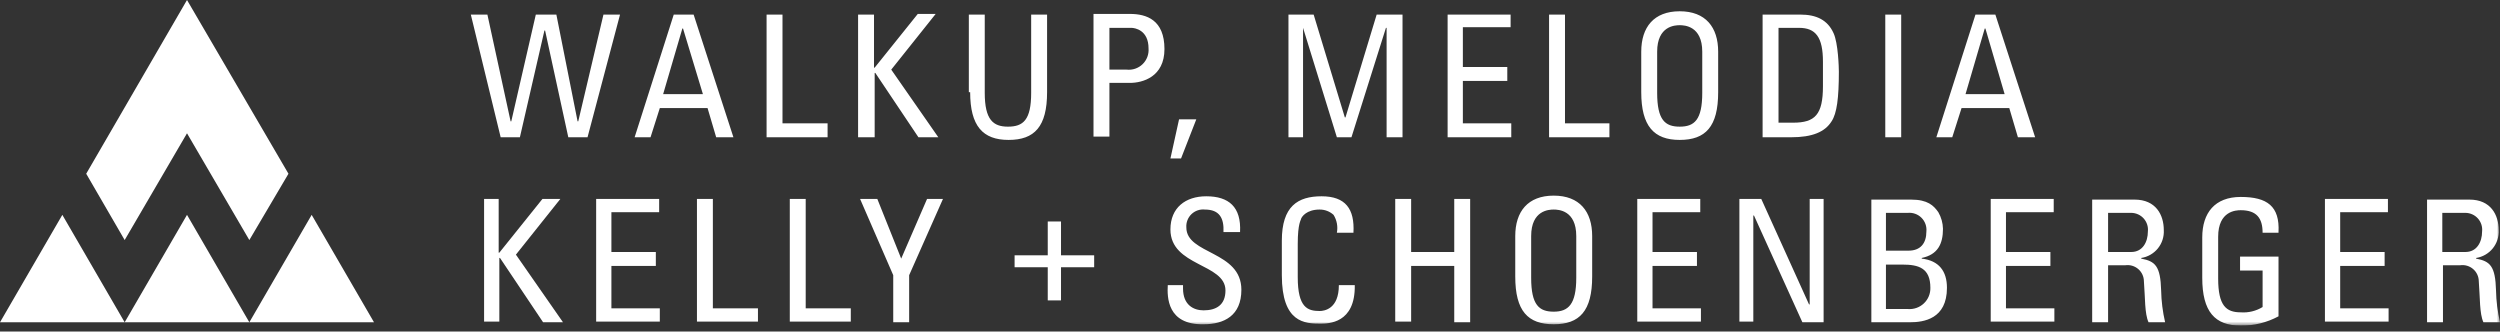
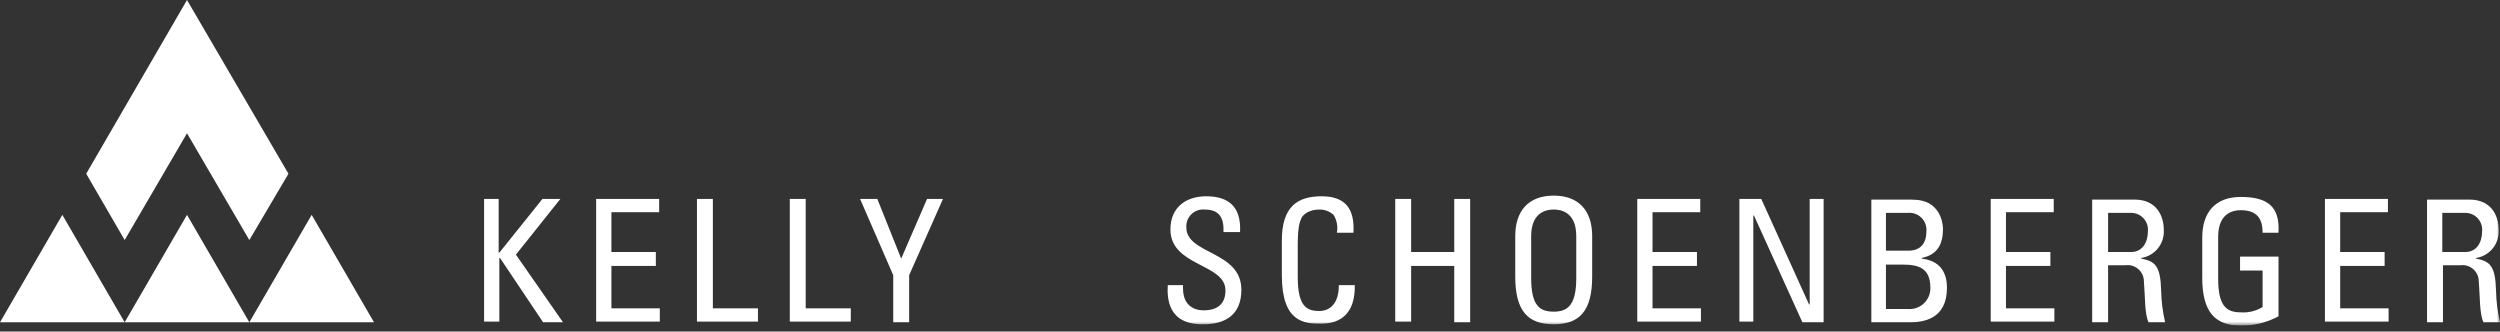
<svg xmlns="http://www.w3.org/2000/svg" width="377" height="50" viewBox="0 0 377 50" fill="none">
  <rect x="0" y="0" width="377" height="50" fill="#333333" stroke="none" />
  <g clip-path="url(#clip0_14_2)">
    <path d="M28.2 0L13 26.2L18.8 36.2L28.2 20.1L37.6 36.2L43.5 26.2L28.2 0Z" fill="white" />
    <path d="M0 48.6H18.8L9.4 32.4L0 48.6Z" fill="white" />
    <path d="M18.8 48.6H37.6L28.2 32.4L18.8 48.6Z" fill="white" />
    <path d="M37.6 48.6H56.4L47 32.4L37.6 48.6Z" fill="white" />
    <mask id="mask0_14_2" style="mask-type:luminance" maskUnits="userSpaceOnUse" x="0" y="0" width="377" height="50">
      <path d="M377 0H0V49.1H377V0Z" fill="white" />
    </mask>
    <g mask="url(#mask0_14_2)">
-       <path d="M302.3 14.2H296.4L299.3 4.3H299.4L302.3 14.2ZM292 20.7H294.4L295.8 16.3H303L304.3 20.7H306.9L300.9 2.2H297.9L292 20.7ZM286.7 2.2H284.3V20.7H286.7V2.2ZM265.8 20.7H270.1C273.3 20.7 275.2 19.9 276.2 18.3C277 17.1 277.3 14.8 277.3 10.8C277.3 10.2 277.2 6.5 276.5 5C275.6 3 273.9 2.2 271.5 2.2H265.8V20.7ZM268.2 4.2H271.3C273.8 4.2 274.9 5.6 274.9 9.3V13C274.9 17.3 273.7 18.5 270.4 18.5H268.2V4.2ZM253.3 19.1C251.1 19.1 249.9 18.1 249.9 14V7.8C249.9 3.9 252.6 3.8 253.3 3.8C254 3.8 256.7 3.9 256.7 7.8V14C256.7 18.1 255.5 19.1 253.3 19.1ZM253.3 21.1C257.2 21.1 259.1 19.1 259.1 13.9V7.8C259.1 4.1 257.2 1.7 253.3 1.7C249.4 1.7 247.5 4.1 247.5 7.8V13.9C247.5 19 249.4 21.1 253.3 21.1ZM242.7 20.7V18.6H236V2.2H233.6V20.7H242.7ZM227.9 20.7V18.6H220.6V12.2H227.3V10.1H220.6V4.1H227.8V2.2H218.3V20.7H227.9ZM196.5 4.2L201.6 20.7H203.8L209 4.2H209.1V20.7H211.5V2.2H207.6L202.9 17.7H202.8L198.1 2.2H194.3V20.7H196.5V4.2ZM176.5 23.9H178.1L180.4 18H177.8L176.5 23.9ZM167.3 20.7V12.5H170.4C172.3 12.5 175.6 11.6 175.6 7.4C175.6 3 172.9 2.1 170.4 2.1H164.9V20.6H167.3V20.7ZM167.3 4.2H170.6C171.1 4.2 173.2 4.5 173.2 7.3C173.235 7.738 173.172 8.178 173.017 8.589C172.862 8.999 172.619 9.371 172.303 9.677C171.988 9.982 171.609 10.215 171.194 10.357C170.778 10.499 170.336 10.548 169.9 10.5H167.3V4.2ZM146.3 13.9C146.3 19 148.2 21.1 152.1 21.1C156 21.1 157.9 19.1 157.9 13.9V2.2H155.5V14C155.5 18.1 154.3 19.1 152 19.1C149.8 19.1 148.5 18.1 148.5 14V2.2H146.1V13.9H146.3ZM131.9 20.7V11H132L138.5 20.7H141.5L134.4 10.5L141.1 2.1H138.4L131.9 10.2H131.8V2.2H129.4V20.7H131.9ZM124.8 20.7V18.6H118V2.2H115.6V20.7H124.8ZM106 14.2H100L102.9 4.3H103L106 14.2ZM95.7 20.7H98.1L99.5 16.3H106.7L108 20.7H110.6L104.6 2.2H101.6L95.7 20.7ZM75.5 20.7H78.4L82.1 4.6H82.2L85.7 20.7H88.6L93.5 2.2H91L87.2 18.3H87.1L83.9 2.2H80.8L77.1 18.3H77L73.5 2.2H71L75.5 20.7Z" fill="white" />
-       <path d="M158 45.3H160V40.3H165V38.5H160V33.4H158V38.5H153V40.3H158V45.3Z" fill="white" />
      <path d="M135.9 39L132.3 30H129.7L134.7 41.5V48.6H137.1V41.5L142.2 30H139.8L135.9 39ZM128.3 48.6V46.5H121.5V30H119.1V48.5H128.3V48.6ZM114.3 48.6V46.5H107.5V30H105.1V48.5H114.3V48.6ZM99.5 48.6V46.5H92.2V40.1H98.9V38H92.2V32H99.4V30H89.9V48.5H99.5V48.6ZM75.3 48.6V38.9H75.4L81.9 48.6H84.9L77.8 38.4L84.5 30H81.8L75.3 38.1H75.2V30H73V48.5H75.3V48.6Z" fill="white" />
      <path d="M371 40C371.346 39.951 371.698 39.977 372.033 40.075C372.367 40.173 372.678 40.341 372.942 40.568C373.207 40.795 373.421 41.076 373.569 41.392C373.717 41.707 373.796 42.051 373.8 42.4C374 44.9 373.9 47.3 374.5 48.6H377C376.634 47.025 376.433 45.416 376.4 43.8C376.3 40.1 375.5 39.4 373.4 39V38.9C374.387 38.747 375.282 38.232 375.911 37.456C376.539 36.679 376.856 35.697 376.8 34.7C376.8 32.4 375.6 30.1 372.4 30.1H366V48.6H368.4V40H371ZM368.2 32.1H371.8C372.154 32.103 372.503 32.181 372.824 32.327C373.146 32.472 373.434 32.684 373.669 32.947C373.905 33.211 374.082 33.521 374.191 33.857C374.3 34.193 374.337 34.548 374.3 34.9C374.3 36.5 373.5 38 371.8 38H368.3V32.1H368.2ZM360.2 48.6V46.5H352.9V40.1H359.6V38H352.9V32H360.1V30H350.6V48.5H360.2V48.6ZM343.6 35C343.8 31.1 341.9 29.7 337.9 29.7C334 29.7 332.1 32.1 332.1 35.8V41.9C332.1 47 334 49.1 337.9 49.1C339.889 49.126 341.851 48.644 343.6 47.7V38.7H337.8V40.8H341.2V46.3C340.211 46.905 339.057 47.185 337.9 47.1C335.7 47.1 334.5 46.1 334.5 42V35.7C334.5 31.8 337.2 31.7 337.9 31.7C340.3 31.7 341.2 32.9 341.2 35.1H343.6V35ZM320.5 40C320.846 39.951 321.198 39.977 321.533 40.075C321.867 40.173 322.178 40.341 322.442 40.568C322.707 40.795 322.921 41.076 323.069 41.392C323.217 41.707 323.296 42.051 323.3 42.4C323.5 44.9 323.4 47.3 324 48.6H326.5C326.134 47.025 325.933 45.416 325.9 43.8C325.8 40.1 325 39.4 322.9 39V38.9C323.887 38.747 324.782 38.232 325.411 37.456C326.039 36.679 326.356 35.697 326.3 34.7C326.3 32.4 325.1 30.1 321.9 30.1H315.5V48.6H317.9V40H320.5ZM317.8 32.1H321.4C321.754 32.103 322.103 32.181 322.424 32.327C322.746 32.472 323.034 32.684 323.269 32.947C323.505 33.211 323.682 33.521 323.791 33.857C323.9 34.193 323.937 34.548 323.9 34.9C323.9 36.5 323.1 38 321.4 38H317.9V32.1H317.8ZM309.8 48.6V46.5H302.5V40.1H309.2V38H302.5V32H309.7V30H300.2V48.5H309.8V48.6ZM288 48.6C290.1 48.6 293.6 48.1 293.6 43.4C293.6 40.9 292.4 39.3 289.8 39V38.9C292.2 38.4 293 36.8 293 34.5C292.981 33.621 292.74 32.761 292.3 32C291.6 31 290.7 30.1 288.2 30.1H282.2V48.6H288ZM284.4 32.1H287.7C288.077 32.065 288.457 32.112 288.813 32.241C289.168 32.369 289.492 32.574 289.759 32.841C290.027 33.109 290.232 33.432 290.36 33.788C290.488 34.144 290.536 34.523 290.5 34.9C290.5 36.7 289.6 37.8 287.8 37.8H284.4V32.1ZM284.4 39.9H286.9C289.3 39.9 291.1 40.4 291.1 43.4C291.111 43.84 291.028 44.278 290.859 44.684C290.689 45.091 290.435 45.457 290.114 45.758C289.794 46.06 289.413 46.291 288.997 46.436C288.581 46.581 288.139 46.637 287.7 46.6H284.4V39.9ZM272.9 30V45.9H272.8L265.6 30H262.3V48.5H264.4V32.5H264.5L271.8 48.6H275V30H272.9ZM256.5 48.6V46.5H249.2V40.1H255.9V38H249.2V32H256.4V30H246.9V48.5H256.5V48.6ZM234.3 47C232.1 47 230.9 46 230.9 41.9V35.6C230.9 31.7 233.6 31.6 234.3 31.6C235 31.6 237.7 31.7 237.7 35.6V41.9C237.7 45.9 236.5 47 234.3 47ZM234.3 48.9C238.2 48.9 240.1 46.9 240.1 41.7V35.6C240.1 31.9 238.2 29.5 234.3 29.5C230.4 29.5 228.5 31.9 228.5 35.6V41.7C228.5 46.9 230.4 48.9 234.3 48.9ZM212.8 48.6V40.1H219.3V48.6H221.7V30H219.3V38H212.8V30H210.4V48.5H212.8V48.6ZM204.1 35.1C204.3 31.5 202.9 29.6 199.3 29.6C195.7 29.6 193.3 31.1 193.3 36.3V41.5C193.3 48.7 196.8 48.8 199.1 48.8C200.3 48.8 204.4 48.8 204.3 43H201.9C201.9 46.6 199.7 46.9 199 46.9C197.2 46.9 195.7 46.4 195.7 41.8V36.8C195.7 33.6 196.2 33.2 196.2 33C196.3 32.7 197 31.6 199 31.6C199.776 31.594 200.526 31.88 201.1 32.4C201.6 33.206 201.778 34.169 201.6 35.1H204.1ZM176.1 43C176 44.8 176 49 181.5 48.9C184.6 48.9 187.2 47.6 187.2 43.7C187.2 37.8 178.9 38.4 178.9 34.3C178.874 33.93 178.93 33.559 179.063 33.213C179.196 32.866 179.403 32.553 179.67 32.296C179.937 32.039 180.257 31.843 180.608 31.723C180.959 31.602 181.332 31.561 181.7 31.6C183.9 31.6 184.6 32.9 184.5 35H187C187.2 31.2 185.3 29.6 181.9 29.6C178.8 29.6 176.5 31.3 176.5 34.6C176.5 40.2 184.8 39.7 184.8 43.8C184.8 46 183.4 46.8 181.5 46.8C180 46.8 178.4 46 178.4 43.5V43H176.1Z" fill="white" />
    </g>
  </g>
  <defs>
    <clipPath id="clip0_14_2">
      <rect width="377" height="49.1" fill="white" />
    </clipPath>
  </defs>
</svg>